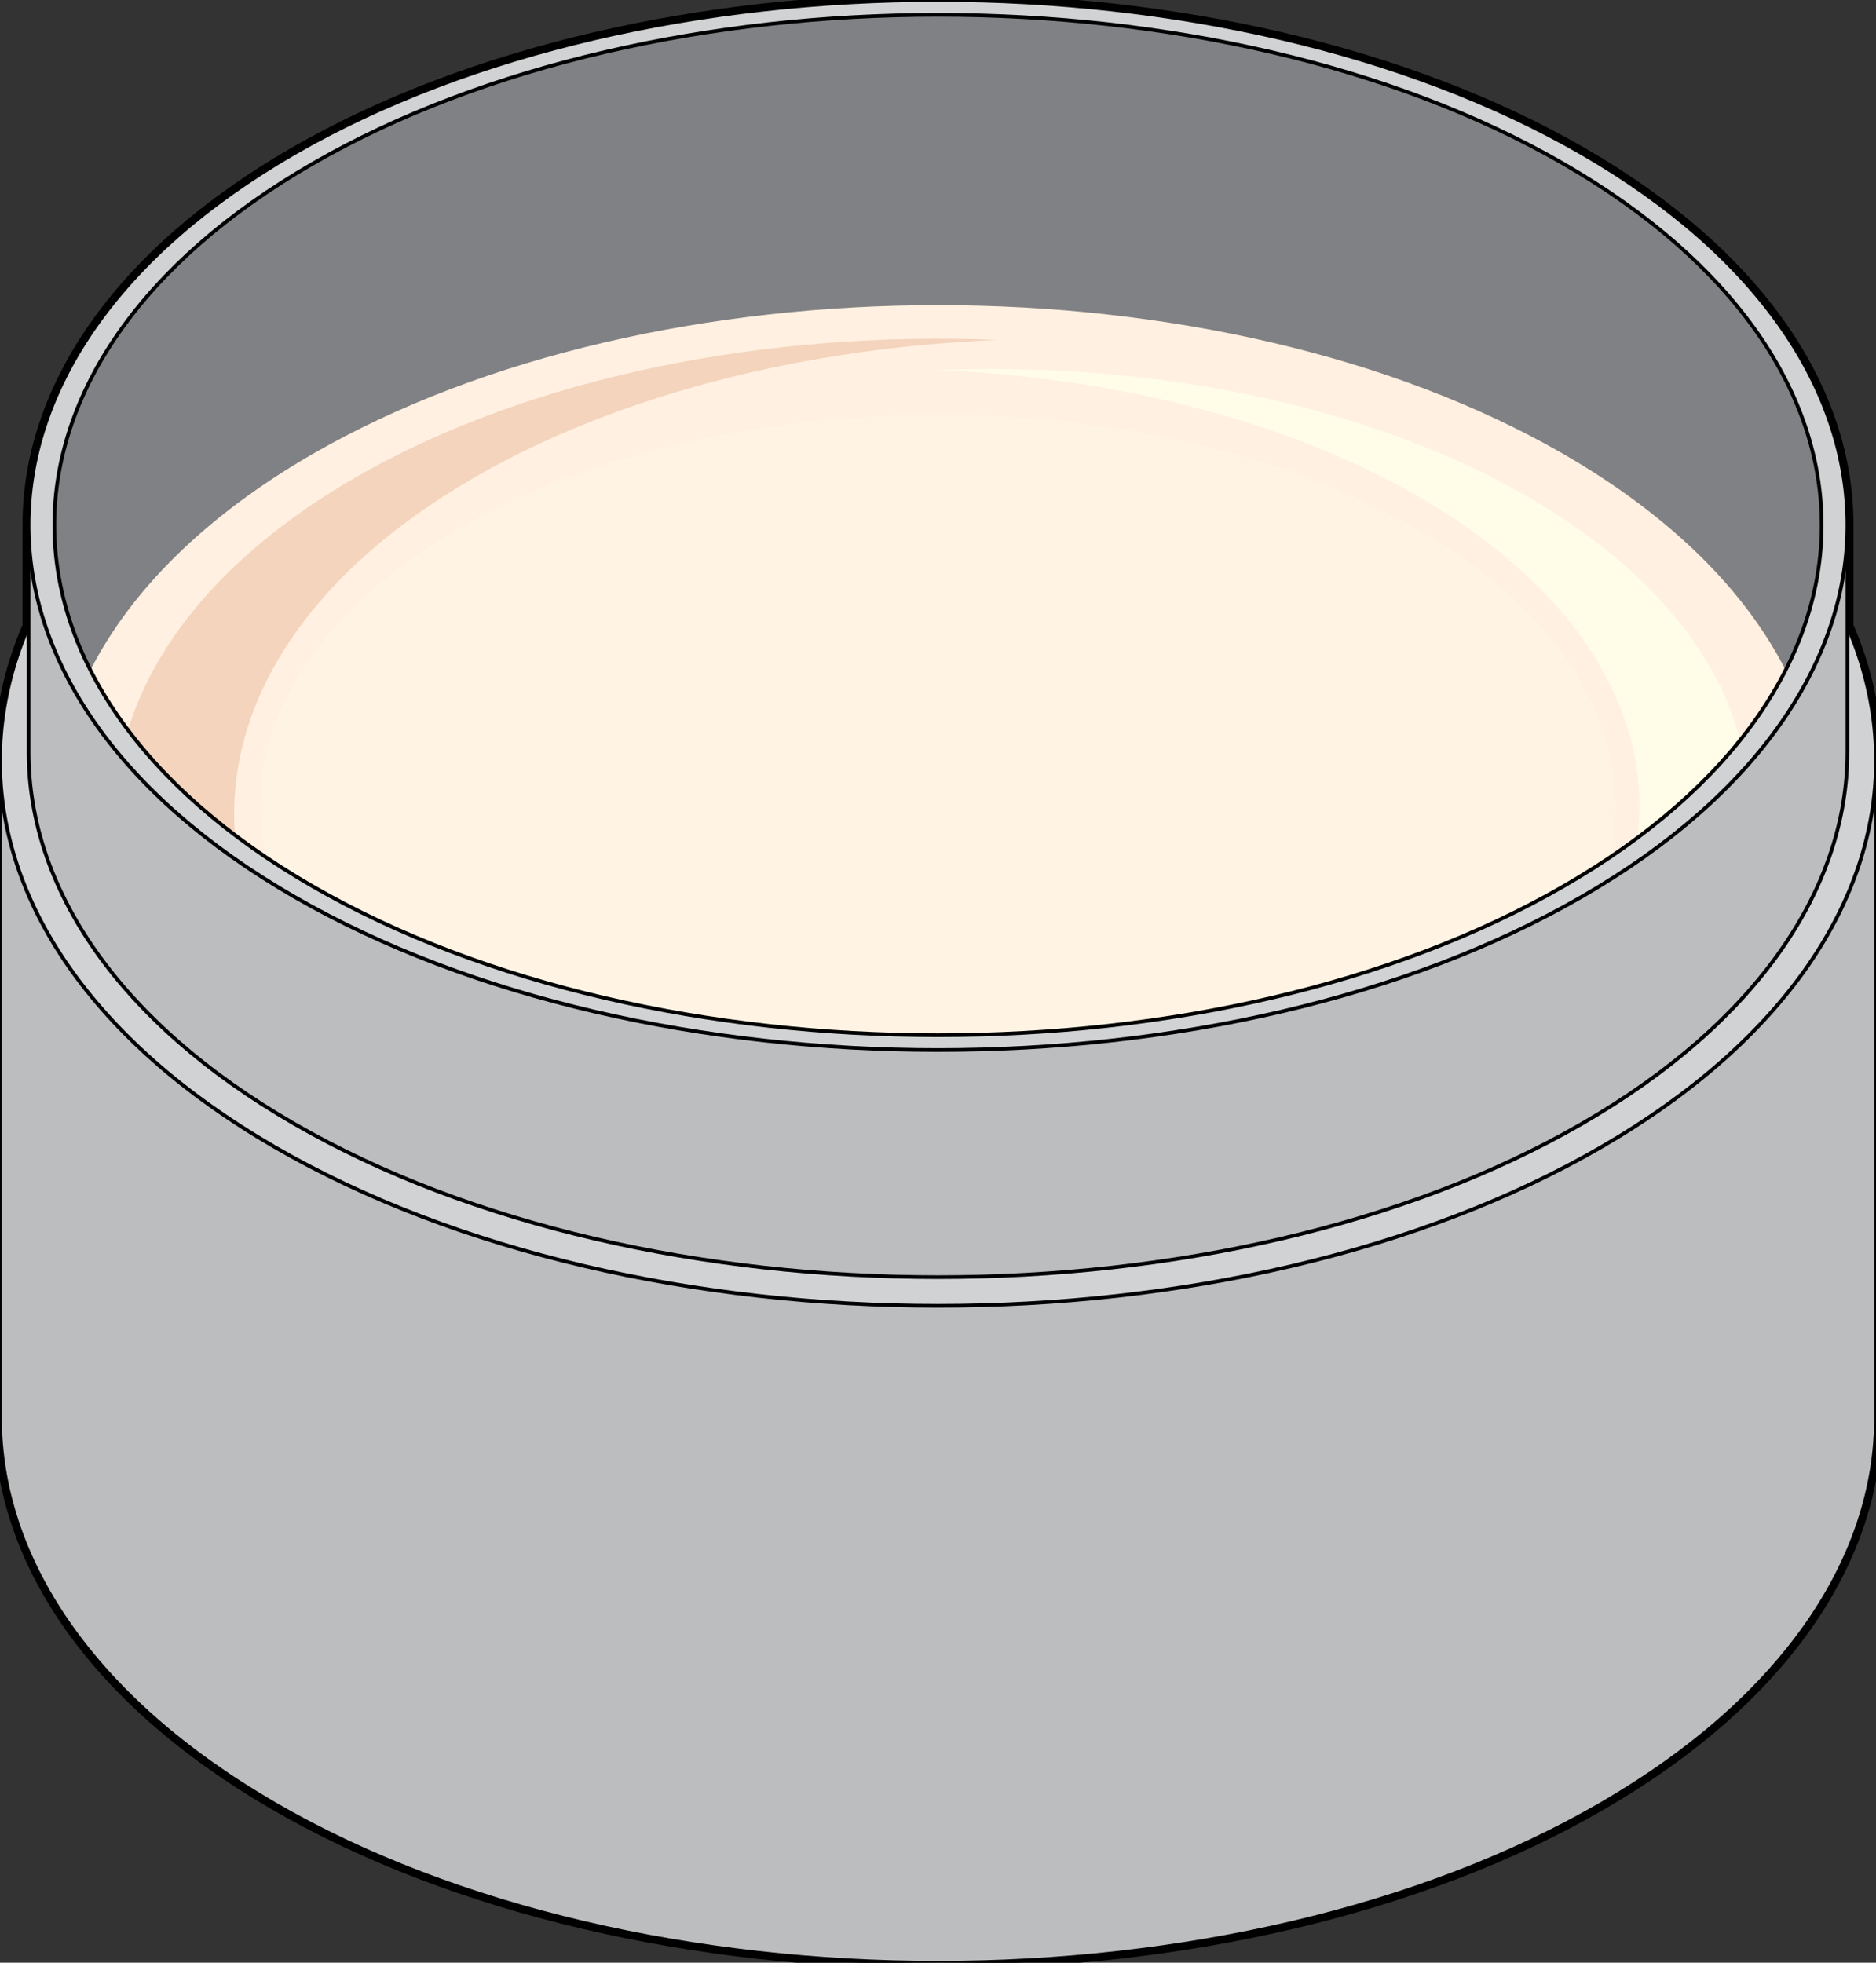
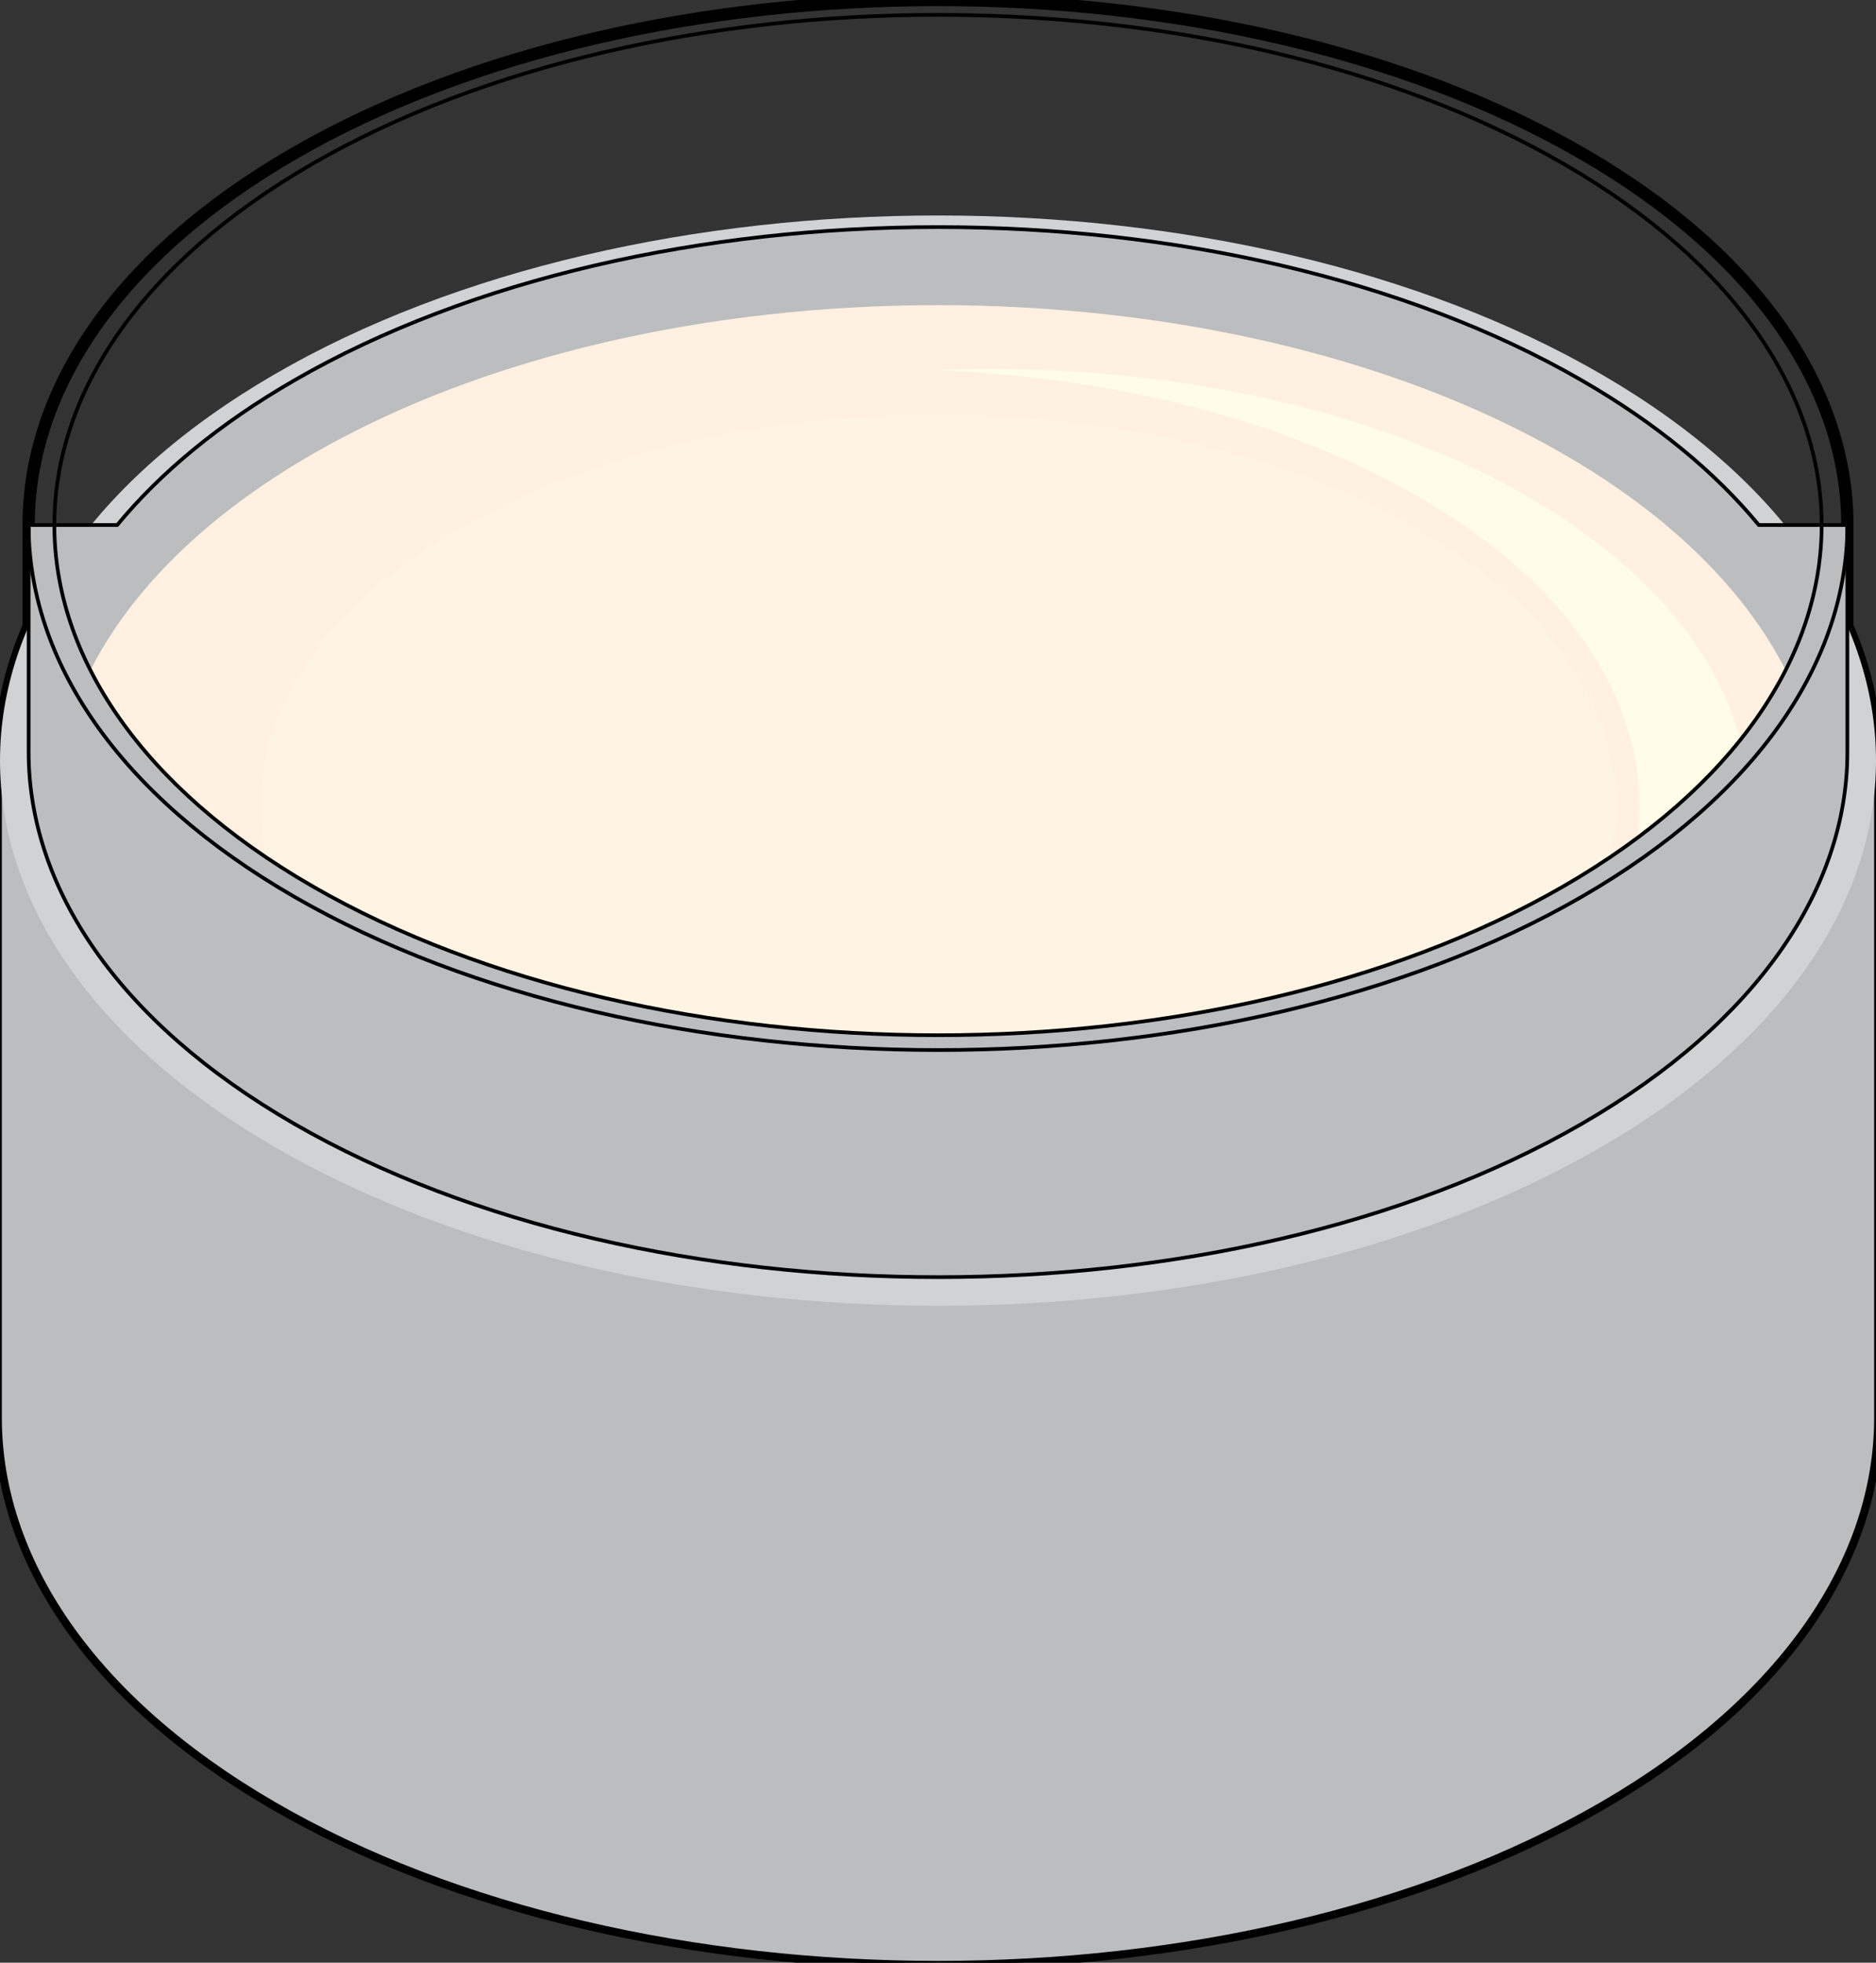
<svg xmlns="http://www.w3.org/2000/svg" version="1.0" id="Layer_1" x="0px" y="0px" width="382.317px" height="400px" viewBox="0 0 382.317 400" enable-background="new 0 0 382.317 400" xml:space="preserve">
  <rect x="0" y="0" width="382.317" height="400" fill="#333333" stroke="none" />
  <g>
    <path fill="none" stroke="#000000" stroke-width="2.5" stroke-linecap="round" stroke-linejoin="round" stroke-miterlimit="10" d="   M382.316,155.018c0-9.209-1.951-18.416-5.834-27.394V107l0,0c-0.002-27.459-18.041-54.919-54.121-75.754   c-72.162-41.661-190.244-41.661-262.402,0C23.869,52.084,5.83,79.551,5.836,107.016v20.609c-3.881,8.977-5.834,18.184-5.834,27.393   H0v133.867c-0.006,28.517,18.602,57.035,55.826,78.668c74.432,43.264,196.23,43.264,270.666,0   c37.217-21.63,55.824-50.141,55.824-78.652V155.018L382.316,155.018z" />
    <path fill="#BBBDBF" d="M382.316,155.018H363.7c-9.083-11.083-21.476-21.46-37.208-30.604c-74.436-43.26-196.234-43.26-270.666,0   c-15.732,9.145-28.125,19.521-37.207,30.604H0v133.867c-0.006,28.518,18.602,57.035,55.826,78.668   c74.432,43.264,196.23,43.264,270.666,0c37.217-21.63,55.824-50.141,55.824-78.652l0,0V155.018z" />
    <path fill="none" stroke="#000000" stroke-width="0.75" stroke-linecap="round" stroke-linejoin="round" stroke-miterlimit="10" d="   M382.316,155.018H363.7c-9.083-11.083-21.476-21.46-37.208-30.604c-74.436-43.26-196.234-43.26-270.666,0   c-15.732,9.145-28.125,19.521-37.207,30.604H0v133.867c-0.006,28.518,18.602,57.035,55.826,78.668   c74.432,43.264,196.23,43.264,270.666,0c37.217-21.63,55.824-50.141,55.824-78.652l0,0V155.018z" />
    <path fill="#D0D2D3" d="M326.492,233.67c-74.434,43.265-196.232,43.265-270.666,0c-74.434-43.258-74.434-114.044,0-157.311   c74.434-43.259,196.232-43.259,270.666,0C400.926,119.626,400.926,190.412,326.492,233.67z" />
-     <path fill="none" stroke="#000000" stroke-width="0.75" stroke-linecap="round" stroke-linejoin="round" stroke-miterlimit="10" d="   M326.492,233.67c-74.434,43.265-196.232,43.265-270.666,0c-74.434-43.258-74.434-114.044,0-157.311   c74.434-43.259,196.232-43.259,270.666,0C400.926,119.626,400.926,190.412,326.492,233.67z" />
    <path fill="#BBBDBF" d="M376.482,107h-18.051c-8.805-10.673-20.818-20.668-36.07-29.475c-72.162-41.662-190.244-41.662-262.402,0   C44.707,86.332,32.691,96.327,23.887,107H5.836v46.264c-0.006,27.466,18.033,54.93,54.123,75.764   c72.158,41.667,190.24,41.667,262.402,0c36.08-20.83,54.121-48.289,54.121-75.748l0,0V107z" />
    <path fill="none" stroke="#000000" stroke-width="0.75" stroke-linecap="round" stroke-linejoin="round" stroke-miterlimit="10" d="   M376.482,107h-18.051c-8.805-10.673-20.818-20.668-36.07-29.475c-72.162-41.662-190.244-41.662-262.402,0   C44.707,86.332,32.691,96.327,23.887,107H5.836v46.264c-0.006,27.466,18.033,54.93,54.123,75.764   c72.158,41.667,190.24,41.667,262.402,0c36.08-20.83,54.121-48.289,54.121-75.748l0,0V107z" />
-     <path fill="#D0D2D3" d="M322.361,182.749c-72.162,41.667-190.244,41.667-262.402,0c-72.164-41.661-72.164-109.834,0-151.503   c72.158-41.661,190.24-41.661,262.402,0C394.521,72.915,394.521,141.088,322.361,182.749z" />
-     <path fill="#808184" d="M318.652,180.608c-70.123,40.488-184.865,40.488-254.985,0c-70.122-40.484-70.122-106.729,0-147.22   c70.12-40.484,184.862-40.484,254.985,0C388.773,73.879,388.773,140.124,318.652,180.608z" />
    <path fill="#FFF0E1" d="M318.652,92.552c-70.123-40.484-184.865-40.484-254.985,0c-21.956,12.679-37.038,27.883-45.243,44.03   c8.205,16.147,23.287,31.35,45.243,44.026c70.12,40.488,184.862,40.488,254.985,0c21.957-12.677,37.035-27.879,45.242-44.026   C355.688,120.435,340.609,105.23,318.652,92.552z" />
    <g>
      <path fill="#FFF4E4" d="M288.932,107.836c-53.775-31.047-141.771-31.047-195.545,0c-31.462,18.167-44.508,43.094-39.156,66.87    c2.996,2.019,6.129,3.992,9.437,5.902c70.12,40.488,184.862,40.488,254.985,0c3.307-1.91,6.439-3.883,9.434-5.901    C333.438,150.931,320.394,126.003,288.932,107.836z" />
-       <path fill="#F4D4BC" d="M72.448,97.304c-25.134,14.513-40.582,32.58-46.366,51.464c5.664,7.515,12.936,14.713,21.806,21.42    c-2.013-26.271,14.249-52.935,48.798-72.884c29.578-17.078,67.685-26.418,106.592-28.022    C156.302,67.345,108.159,76.685,72.448,97.304z" />
      <path fill="#FFFCE8" d="M354.649,150.802c-4.757-18.184-19.187-35.667-43.307-49.593c-32.866-18.978-77.175-27.575-120.407-25.794    c35.807,1.479,70.879,10.076,98.101,25.794c32.875,18.98,47.765,44.567,44.669,69.534    C342.098,164.484,349.072,157.788,354.649,150.802z" />
    </g>
    <path fill="none" stroke="#000000" stroke-width="0.75" stroke-linecap="round" stroke-linejoin="round" stroke-miterlimit="10" d="   M322.361,182.749c-72.162,41.667-190.244,41.667-262.402,0c-72.164-41.661-72.164-109.834,0-151.503   c72.158-41.661,190.24-41.661,262.402,0C394.521,72.915,394.521,141.088,322.361,182.749z" />
    <path fill="none" stroke="#000000" stroke-width="0.75" stroke-linecap="round" stroke-linejoin="round" stroke-miterlimit="10" d="   M318.652,180.608c-70.123,40.488-184.865,40.488-254.985,0c-70.122-40.484-70.122-106.729,0-147.22   c70.12-40.484,184.862-40.484,254.985,0C388.773,73.879,388.773,140.124,318.652,180.608z" />
  </g>
</svg>